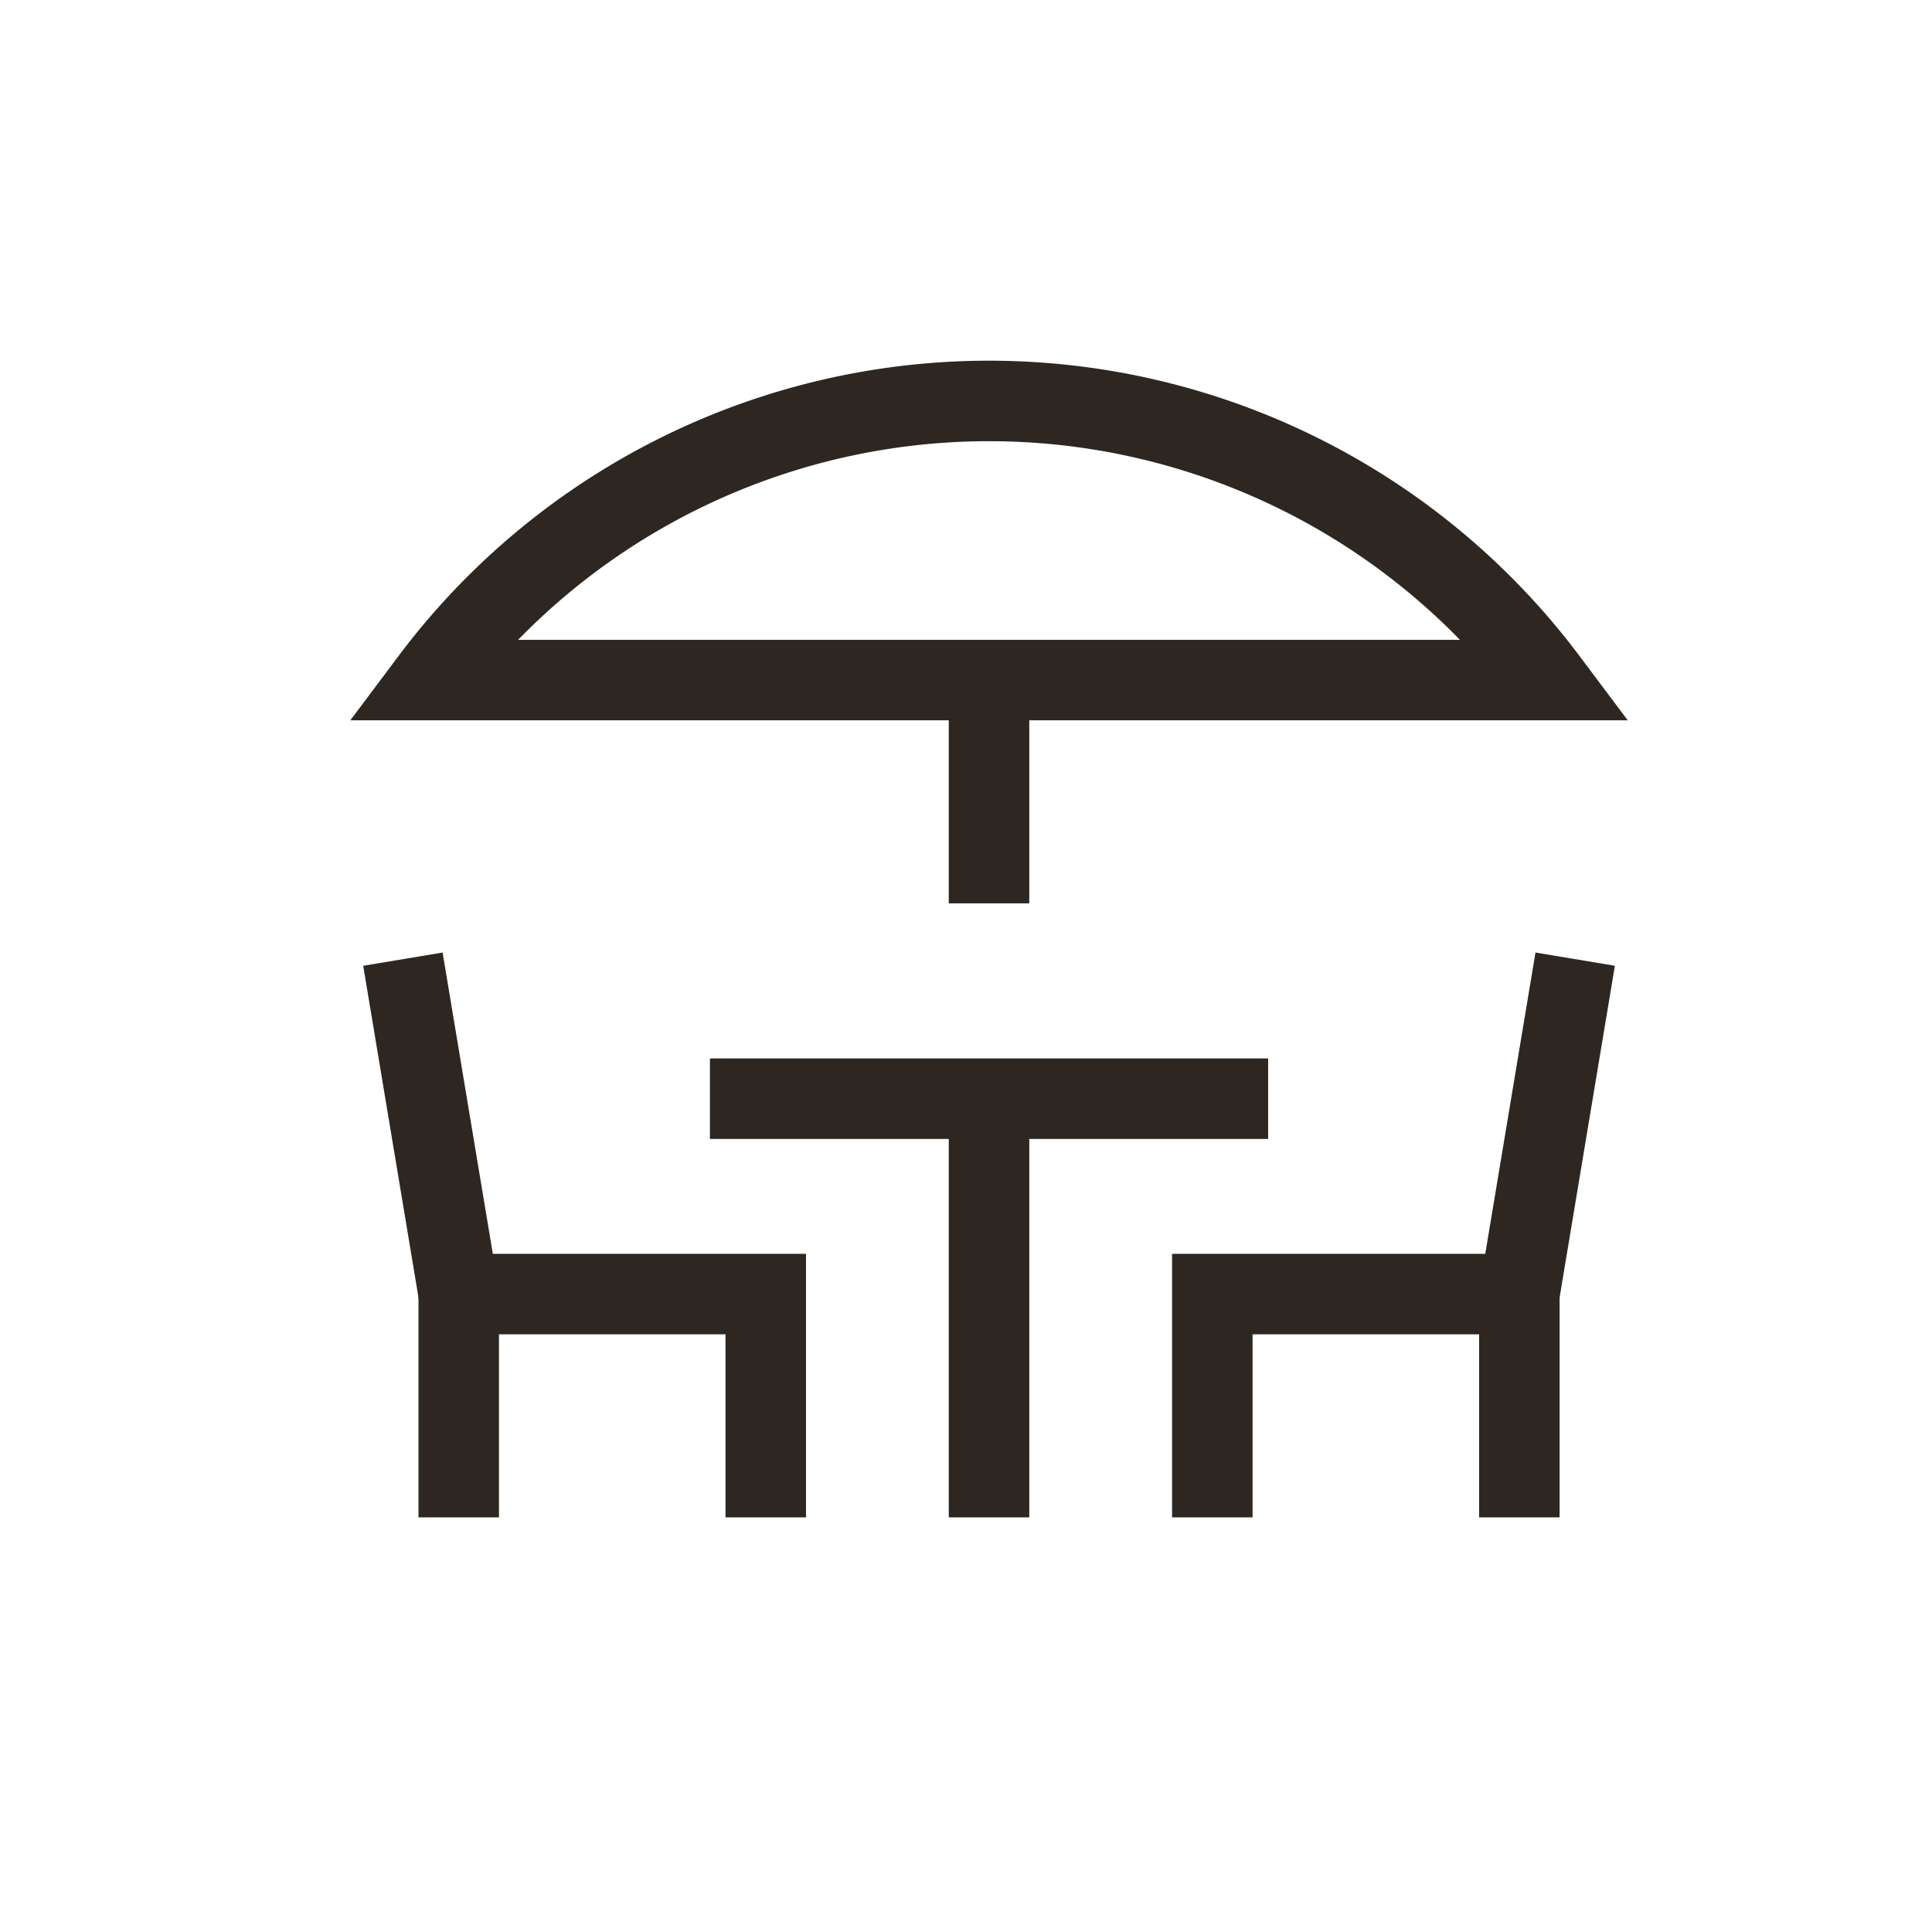
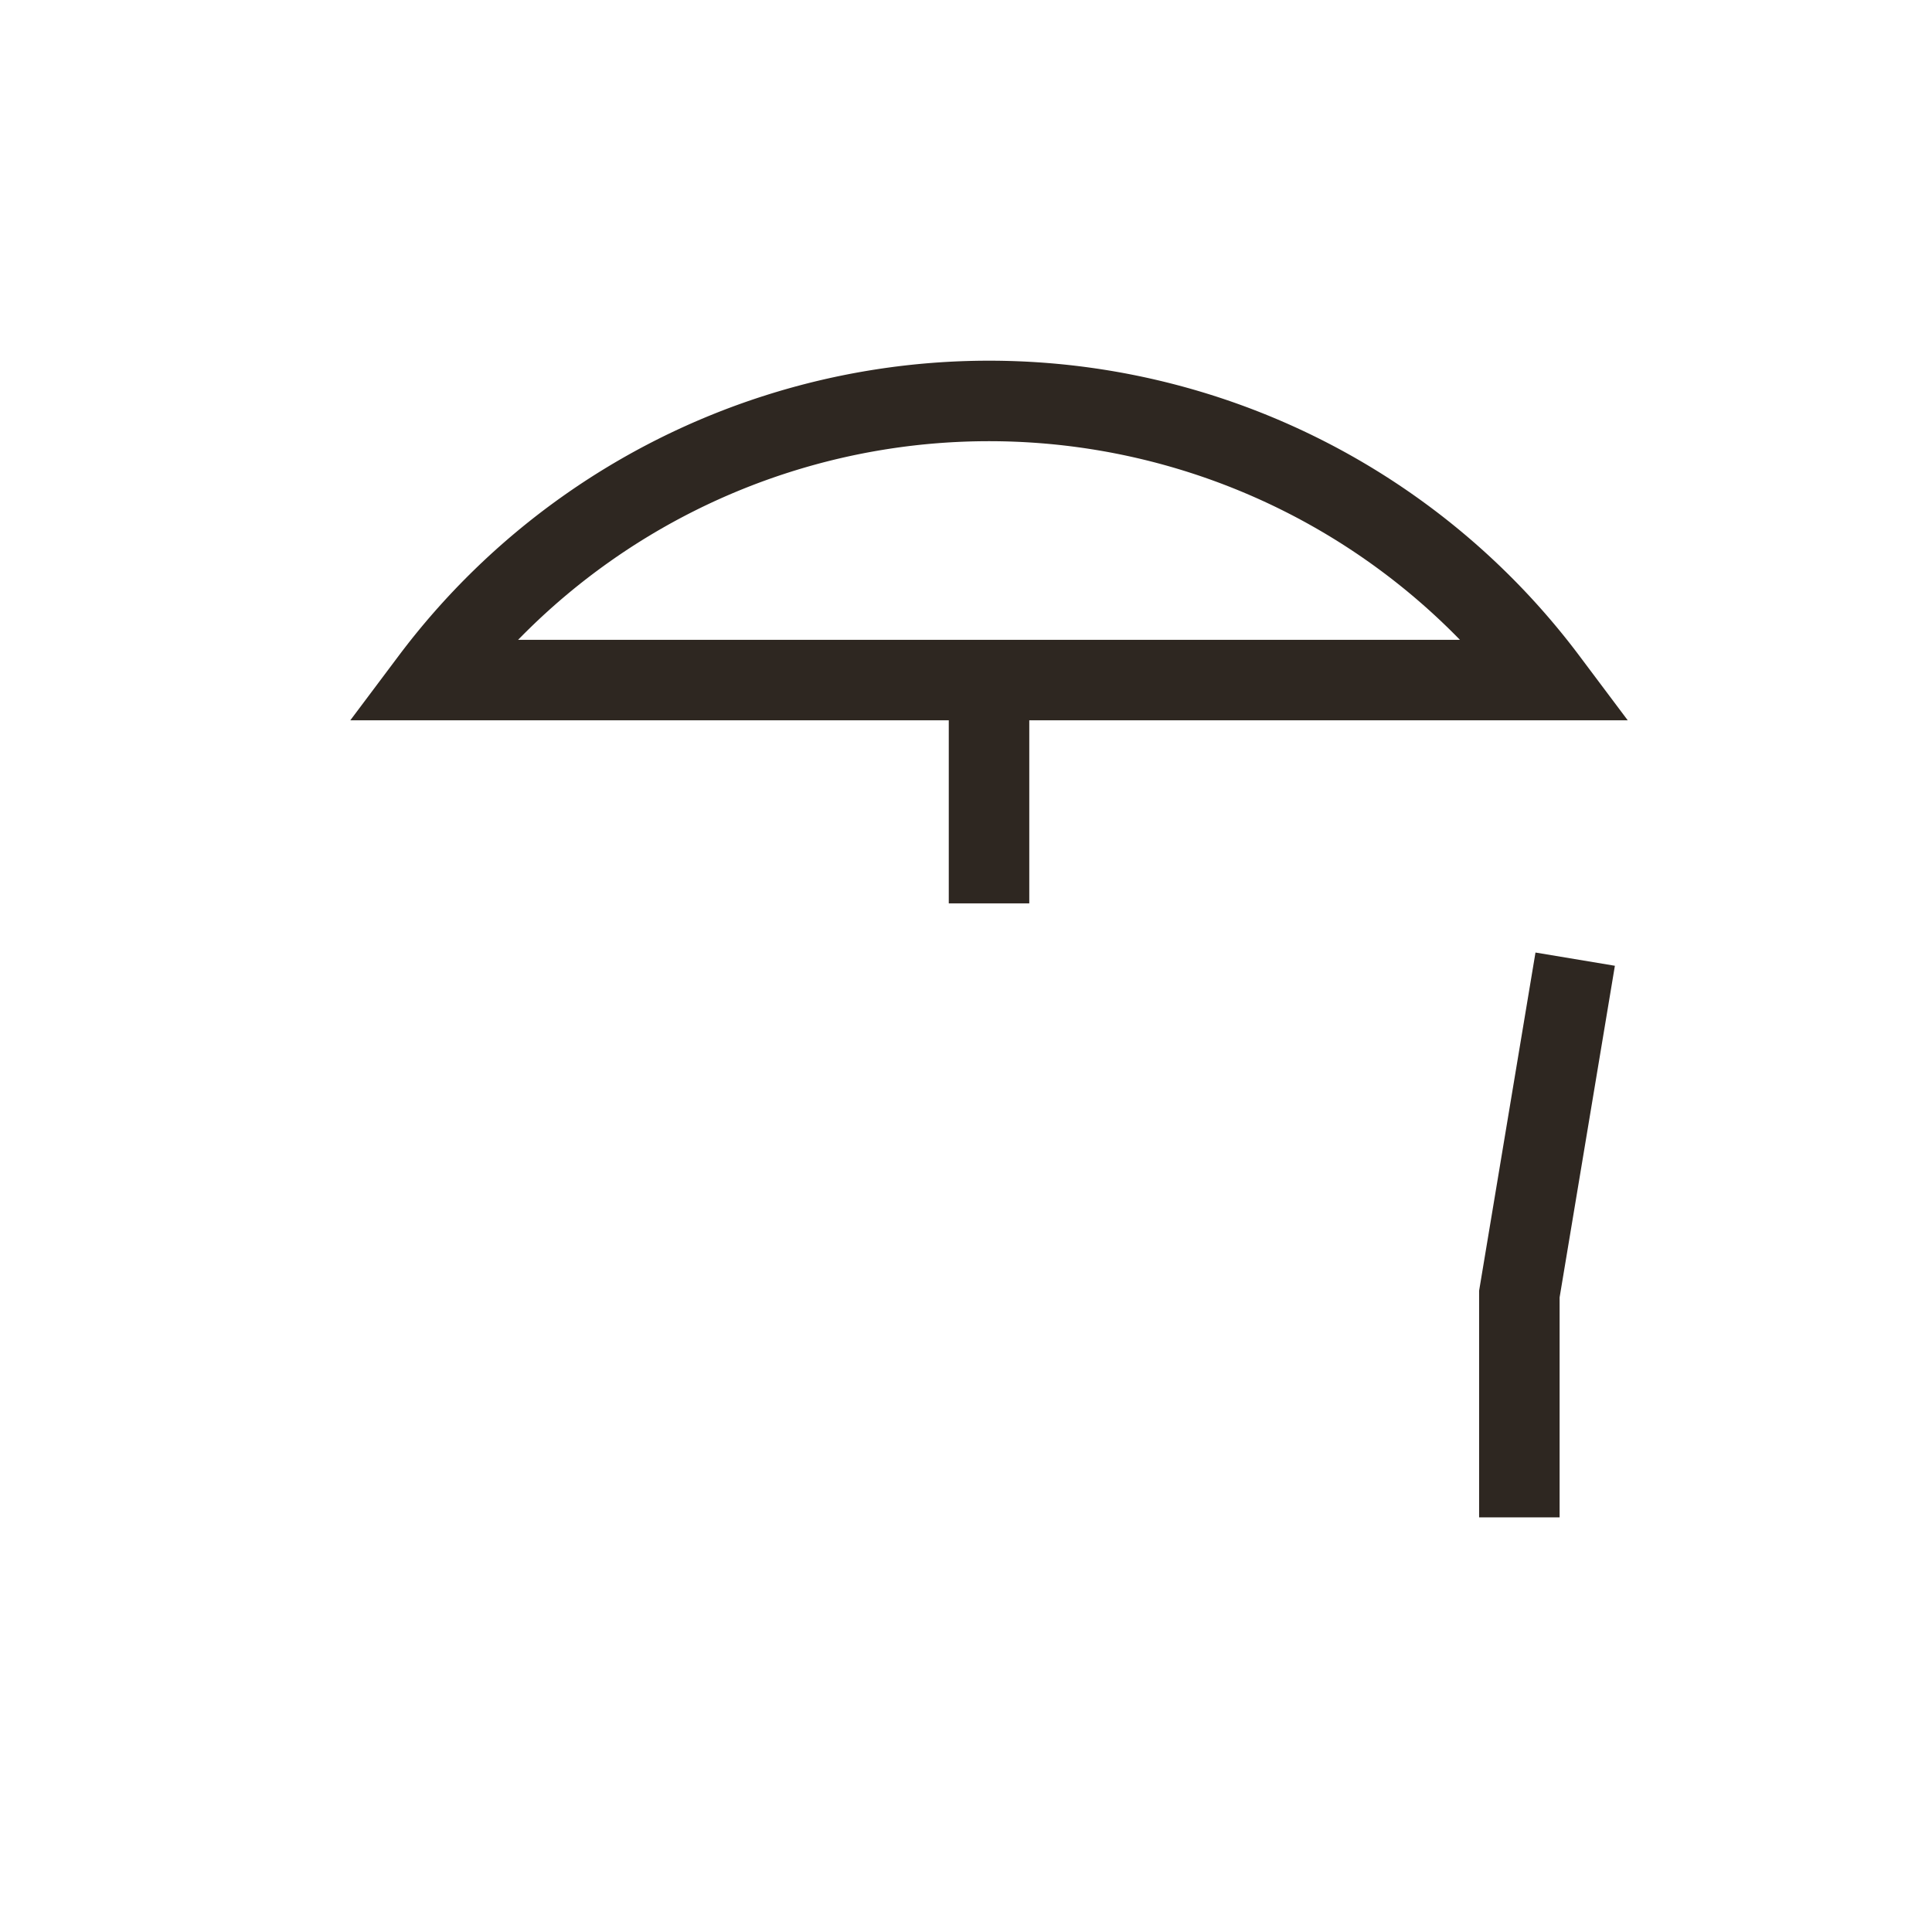
<svg xmlns="http://www.w3.org/2000/svg" width="48" height="48" viewBox="0 0 48 48">
  <g id="Group_136221" data-name="Group 136221" transform="translate(-1031 -1118)">
    <rect id="Rectangle_9786" data-name="Rectangle 9786" width="48" height="48" transform="translate(1031 1118)" fill="#fff" opacity="0" />
    <g id="terrace" transform="translate(1041.01 1127.961)">
-       <line id="Line_1015" data-name="Line 1015" x2="13.869" transform="translate(7.628 17.336)" fill="none" stroke="#2e2721" stroke-width="2" />
-       <line id="Line_1016" data-name="Line 1016" y1="10.402" transform="translate(14.562 17.336)" fill="none" stroke="#2e2721" stroke-width="2" />
-       <line id="Line_1017" data-name="Line 1017" y2="5.548" transform="translate(1.387 22.19)" fill="none" stroke="#2e2721" stroke-width="2" />
-       <path id="Path_81189" data-name="Path 81189" d="M3,24l1.387,8.321h7.628v5.548" transform="translate(-3 -10.131)" fill="none" stroke="#2e2721" stroke-width="2" />
-       <line id="Line_1018" data-name="Line 1018" y2="5.548" transform="translate(27.738 22.19)" fill="none" stroke="#2e2721" stroke-width="2" />
-       <path id="Path_81190" data-name="Path 81190" d="M41.015,24l-1.387,8.321H32v5.548" transform="translate(-11.89 -10.131)" fill="none" stroke="#2e2721" stroke-width="2" />
+       <path id="Path_81190" data-name="Path 81190" d="M41.015,24l-1.387,8.321v5.548" transform="translate(-11.89 -10.131)" fill="none" stroke="#2e2721" stroke-width="2" />
      <path id="Path_81191" data-name="Path 81191" d="M31.738,10.935A17.336,17.336,0,0,0,4,10.935Z" transform="translate(-3.307 -4)" fill="none" stroke="#2e2721" stroke-width="2" />
      <line id="Line_1019" data-name="Line 1019" y2="5.548" transform="translate(14.562 6.935)" fill="none" stroke="#2e2721" stroke-width="2" />
    </g>
  </g>
</svg>